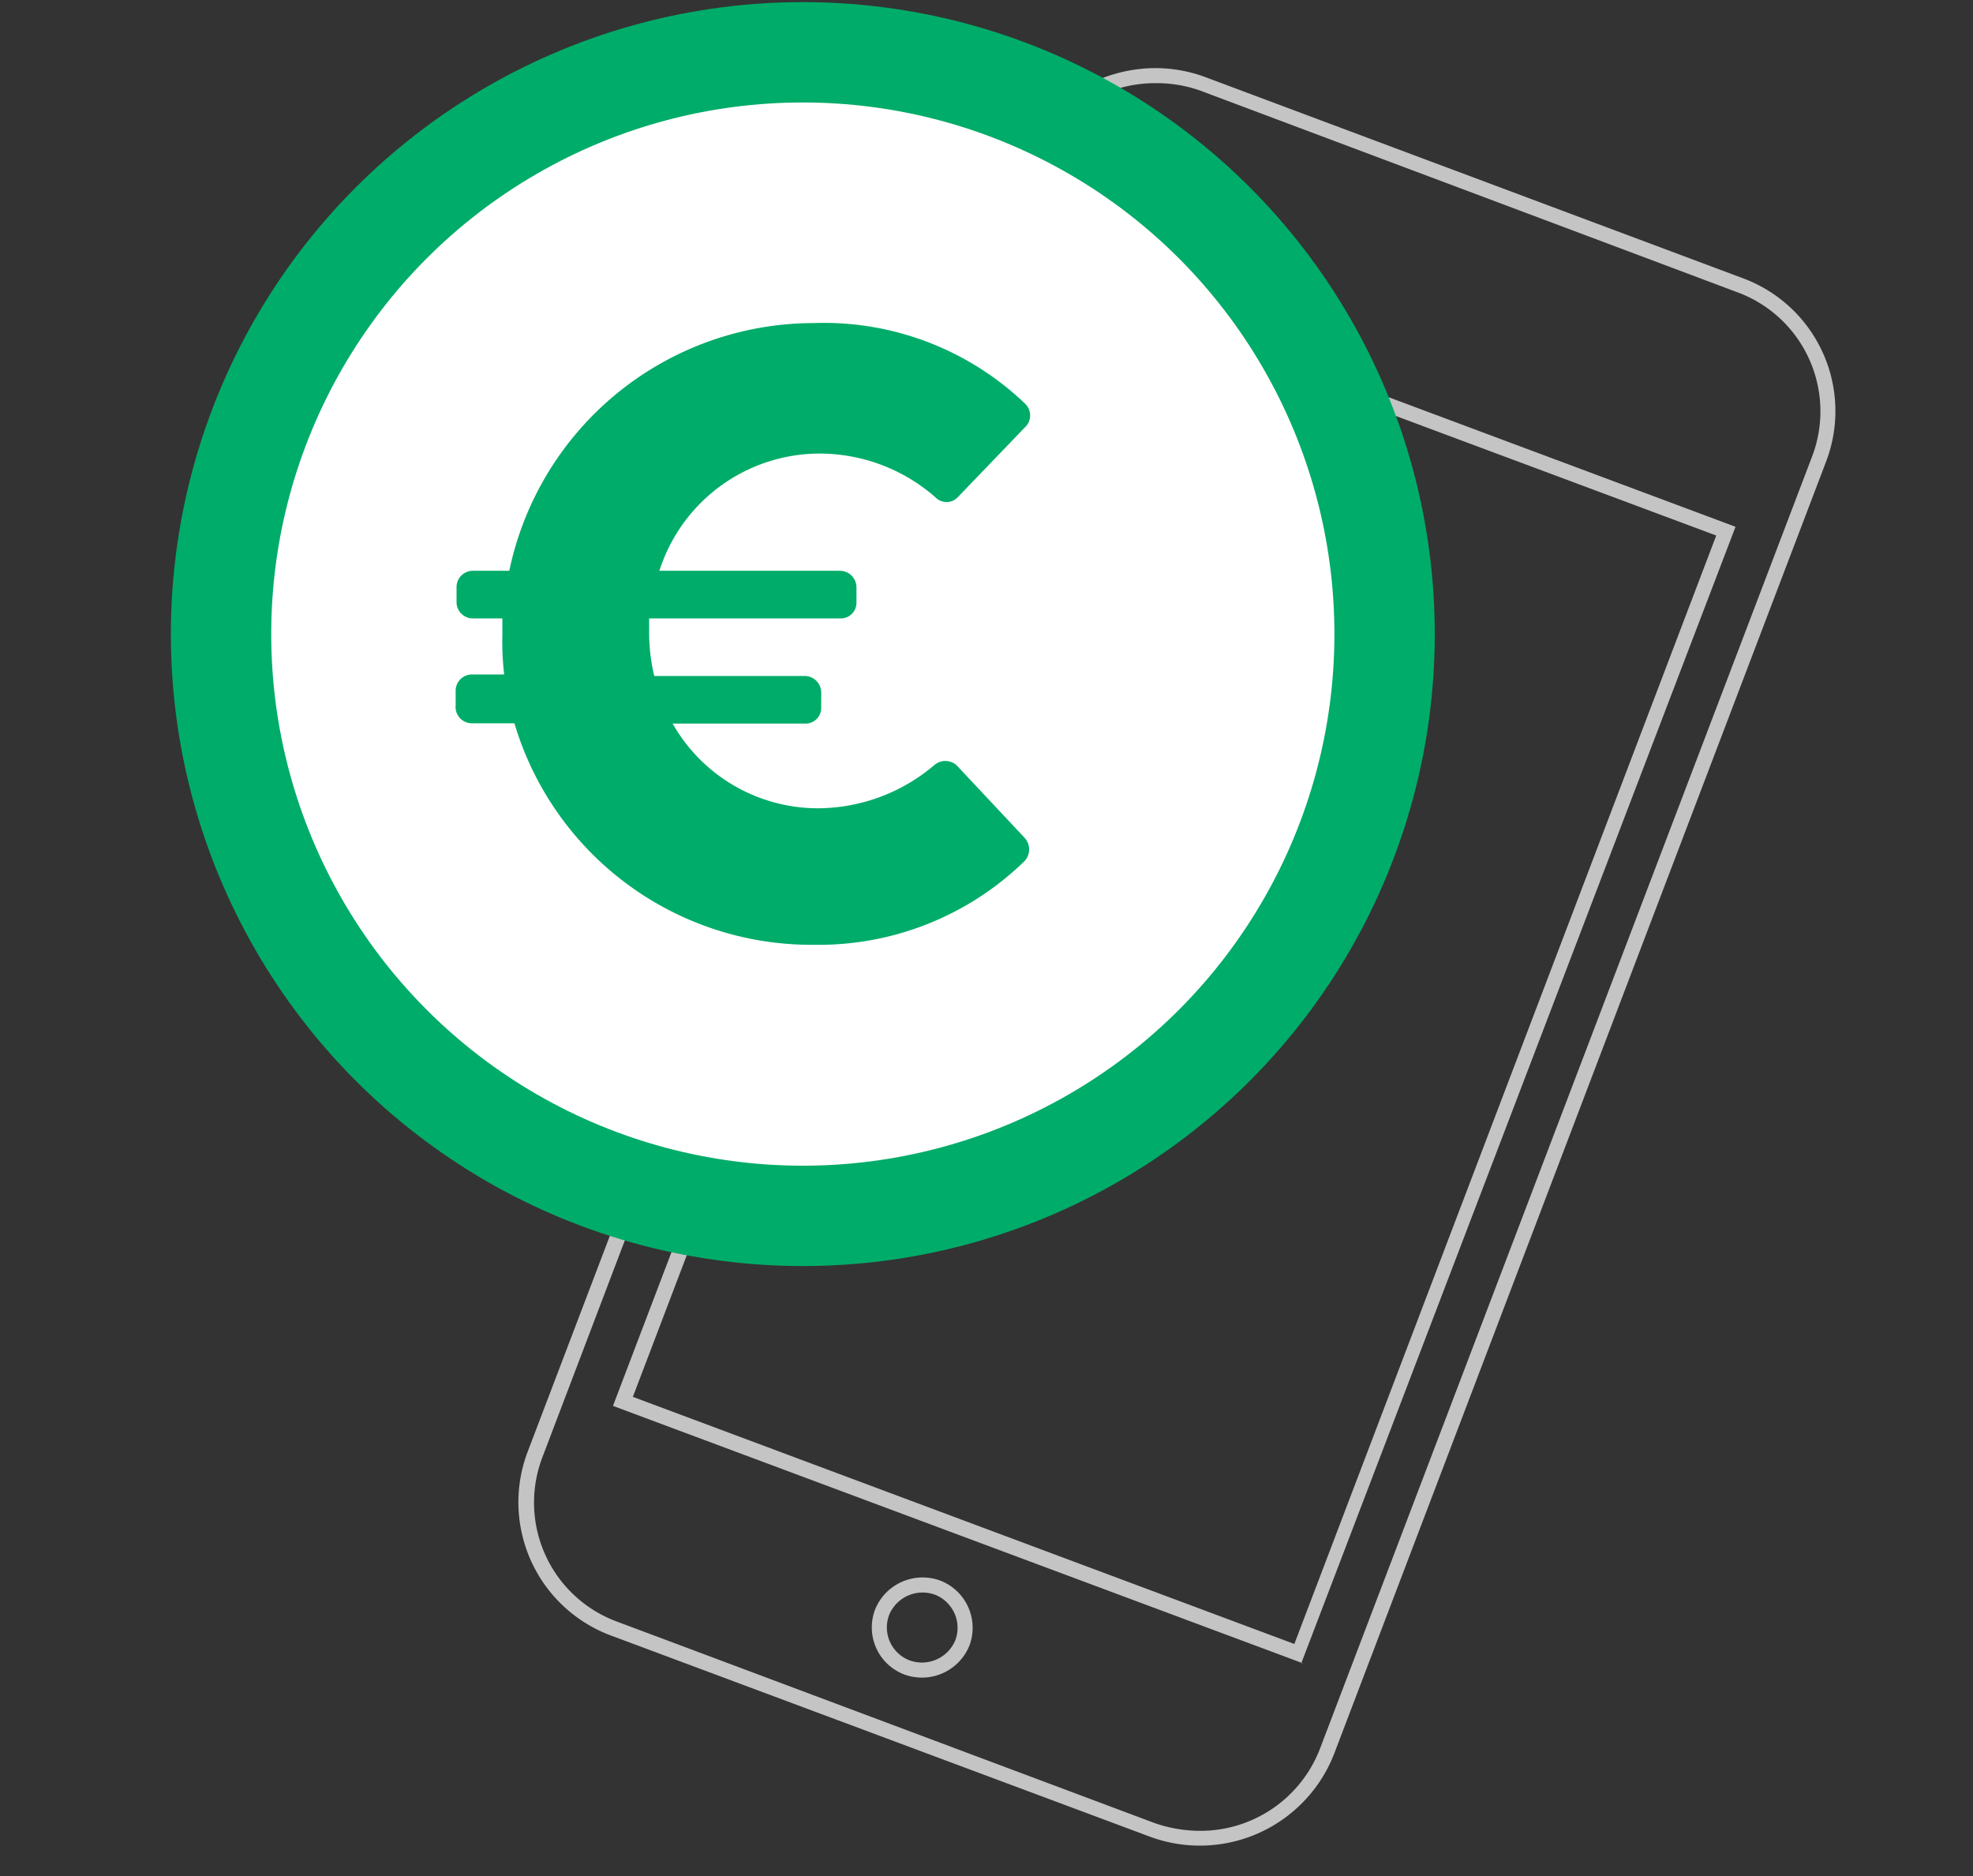
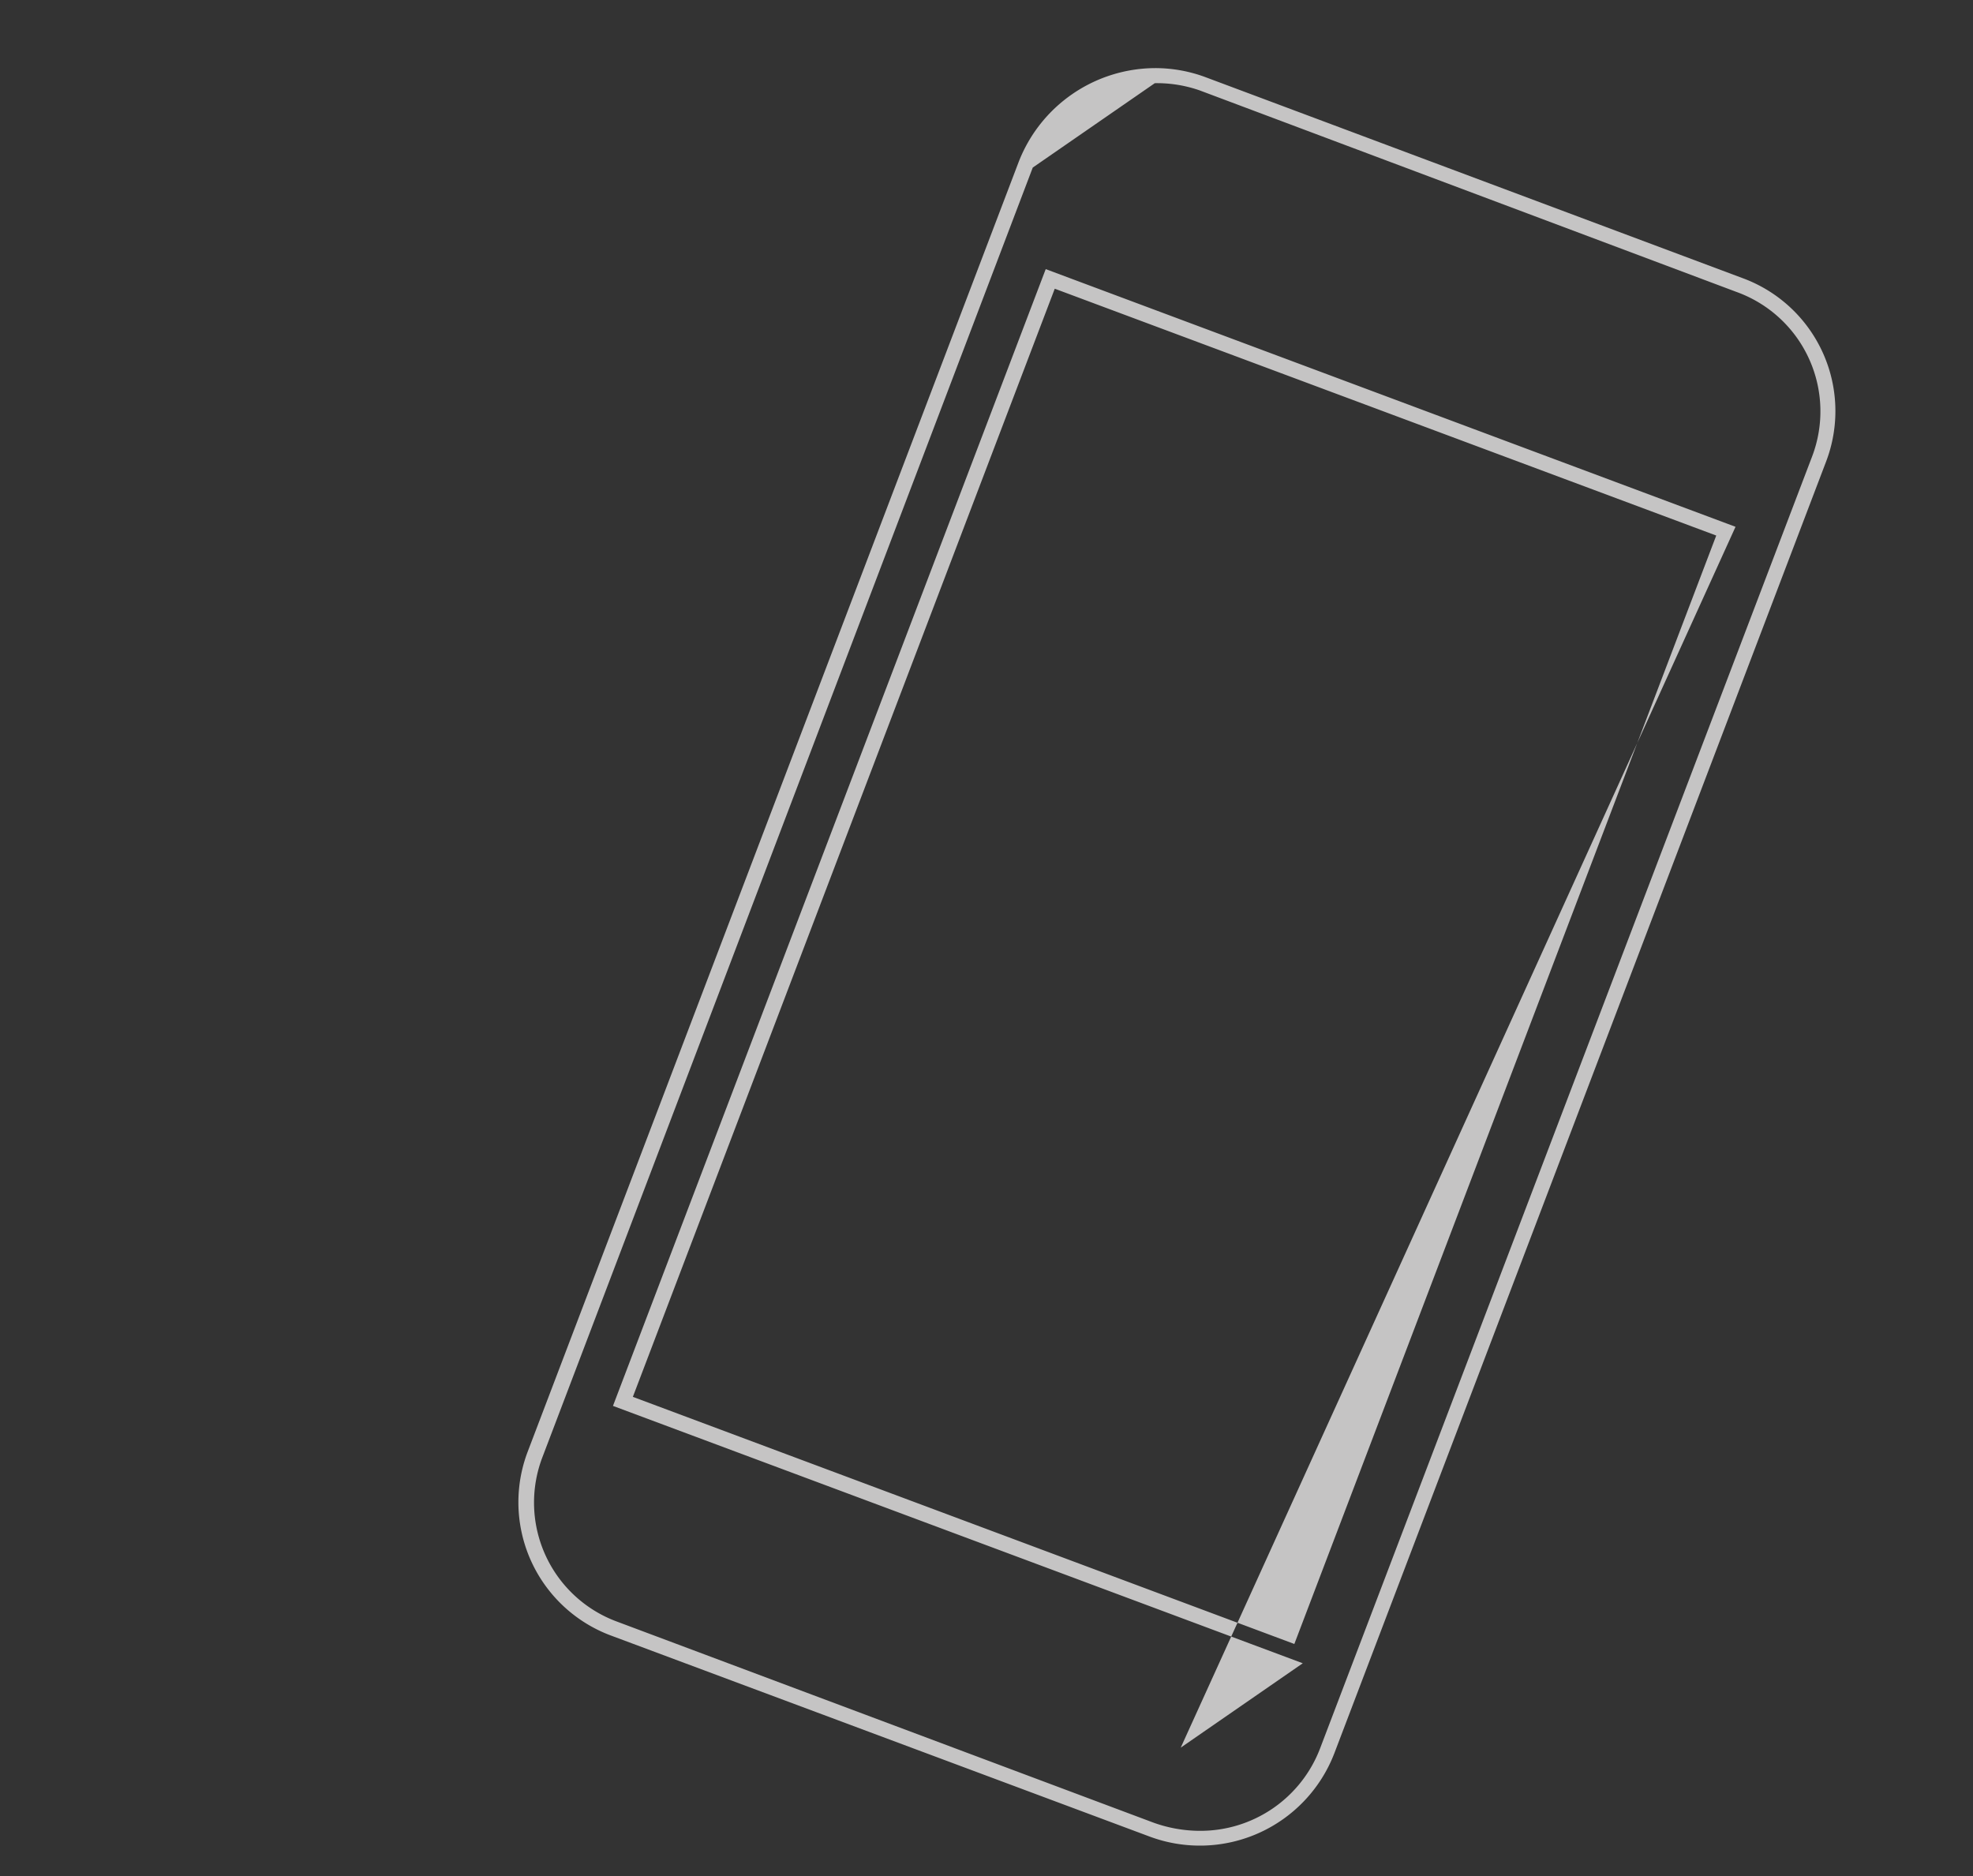
<svg xmlns="http://www.w3.org/2000/svg" id="b81cc475-17ad-4abd-ac9b-f1adec15ad65" data-name="K-Renewd" viewBox="0 0 65.47 62.25">
  <rect x="0" y="0" width="65.47" height="62.25" fill="#333333" stroke="none" />
  <title>Artboard 5 copy 4</title>
-   <path d="M38.32,2.76A4.31,4.31,0,0,1,39.81,3L57.63,9.69a4.21,4.21,0,0,1,2.5,5.46L43.81,58a4.25,4.25,0,0,1-4,2.75,4.57,4.57,0,0,1-1.53-.27L20.48,53.81A4.21,4.21,0,0,1,18,48.35L34.27,5.56a4.35,4.35,0,0,1,4-2.8m4.91,52.43L57.59,17.48,34.7,8.93,20.34,46.65l22.89,8.54M38.32,2.26A4.88,4.88,0,0,0,33.8,5.38L17.51,48.17a4.72,4.72,0,0,0,2.79,6.11l17.82,6.65a4.78,4.78,0,0,0,6.16-2.76L60.59,15.33A4.7,4.7,0,0,0,57.8,9.22L40,2.56a4.78,4.78,0,0,0-1.67-.3ZM21,46.35,35,9.58l21.95,8.19-14,36.78L21,46.35Z" style="fill: #c5c4c4" />
-   <path d="M31.11,52.68a1.45,1.45,0,0,0-1.84.82,1.42,1.42,0,0,0,.83,1.83,1.45,1.45,0,0,0,1.84-.83A1.43,1.43,0,0,0,31.11,52.68Z" style="fill: none;stroke: #c5c4c4;stroke-miterlimit: 10;stroke-width: 0.5px" />
-   <circle cx="26.64" cy="21.04" r="20.97" style="fill: #00ac69" />
-   <circle cx="26.64" cy="21.04" r="17.89" style="fill: #fff;stroke: #00ac69;stroke-miterlimit: 10;stroke-width: 0.5px" />
-   <path d="M15.12,23.41v-.48a.54.54,0,0,1,.52-.55h1.09a9.5,9.5,0,0,1-.06-1.32v-.54h-1a.54.54,0,0,1-.52-.54v-.49a.54.54,0,0,1,.52-.55h1.23A10.33,10.33,0,0,1,27,10.72,9.65,9.65,0,0,1,34,13.38a.54.54,0,0,1,0,.81l-2.23,2.32a.51.51,0,0,1-.72,0,5.84,5.84,0,0,0-3.87-1.46,5.59,5.59,0,0,0-5.3,3.89h6a.55.55,0,0,1,.54.55V20a.52.52,0,0,1-.54.52H21.54V21a6.15,6.15,0,0,0,.17,1.43h5a.55.55,0,0,1,.54.55v.51a.52.52,0,0,1-.54.52H22.32a5.55,5.55,0,0,0,4.87,2.81A6,6,0,0,0,31,25.39a.56.56,0,0,1,.74,0L34,27.8a.57.57,0,0,1,0,.77,9.79,9.79,0,0,1-7,2.78A10.28,10.28,0,0,1,17.07,24H15.64A.54.54,0,0,1,15.12,23.41Z" style="fill: #00ac69" />
+   <path d="M38.32,2.76A4.31,4.31,0,0,1,39.81,3L57.63,9.69a4.21,4.21,0,0,1,2.5,5.46L43.81,58a4.25,4.25,0,0,1-4,2.75,4.57,4.57,0,0,1-1.53-.27L20.48,53.81A4.21,4.21,0,0,1,18,48.35L34.27,5.56m4.91,52.43L57.59,17.48,34.7,8.93,20.34,46.65l22.89,8.54M38.32,2.26A4.88,4.88,0,0,0,33.8,5.38L17.51,48.17a4.72,4.72,0,0,0,2.79,6.11l17.82,6.65a4.78,4.78,0,0,0,6.16-2.76L60.59,15.33A4.7,4.7,0,0,0,57.8,9.22L40,2.56a4.78,4.78,0,0,0-1.67-.3ZM21,46.35,35,9.58l21.95,8.19-14,36.78L21,46.35Z" style="fill: #c5c4c4" />
</svg>